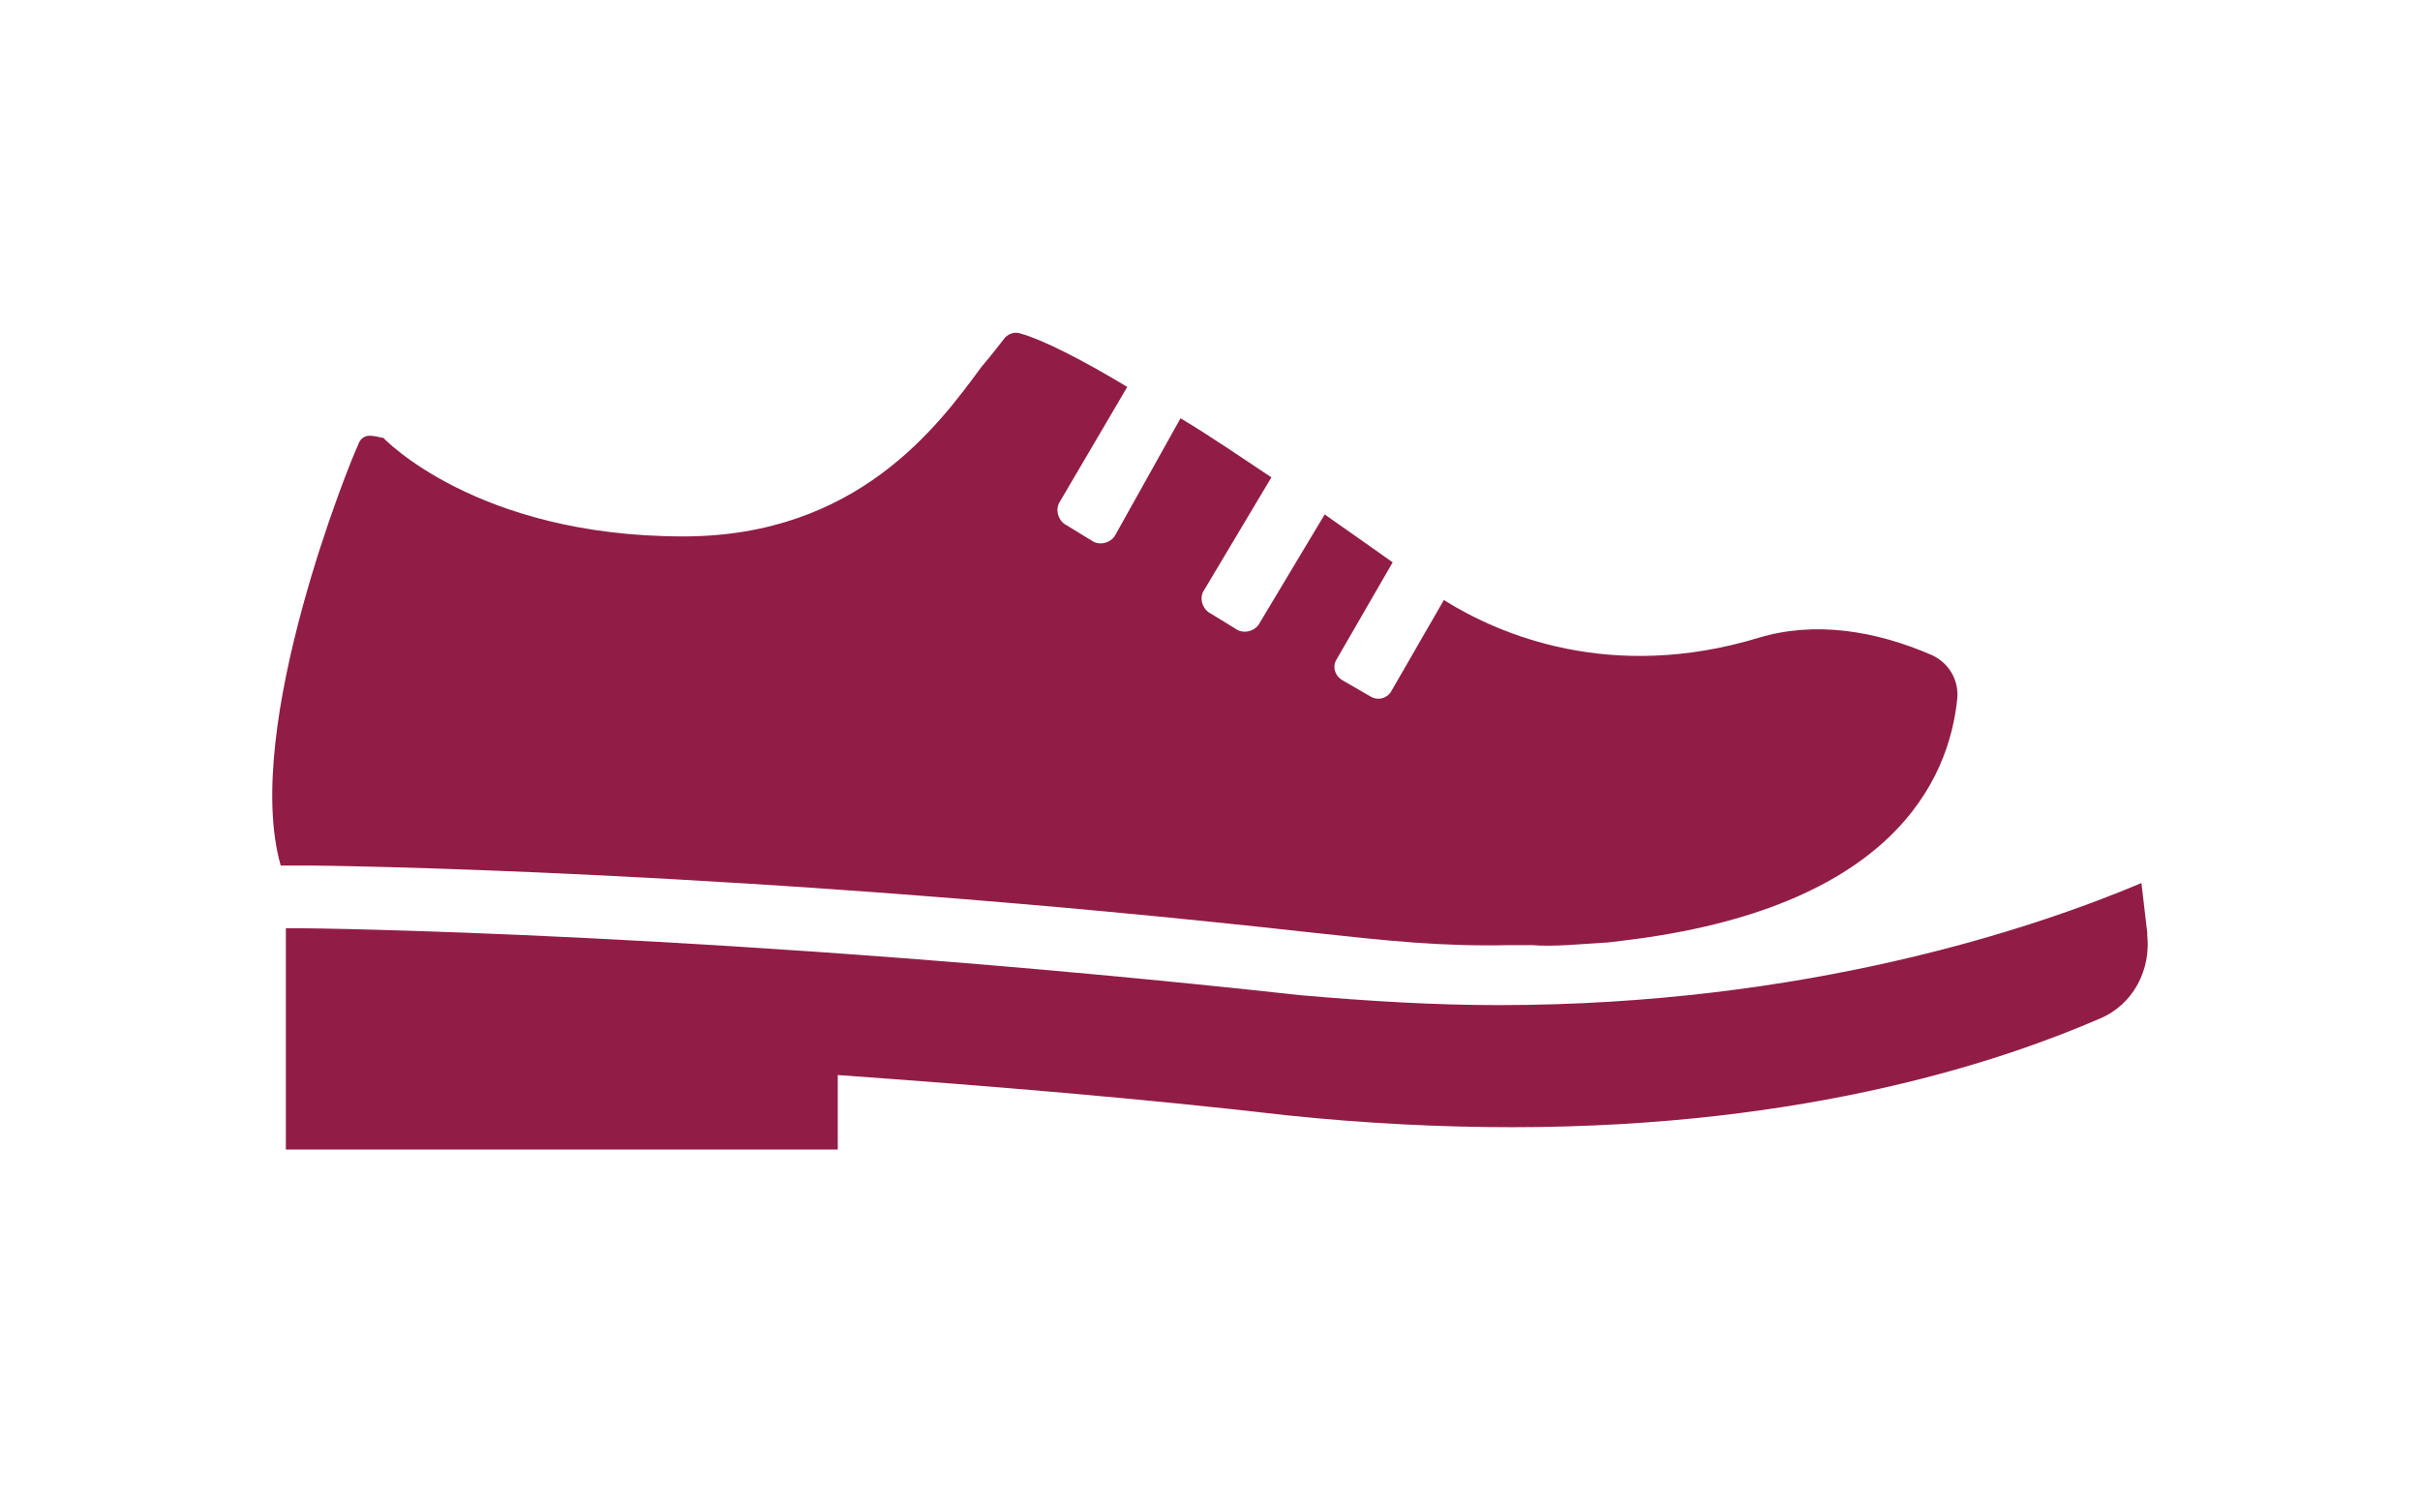
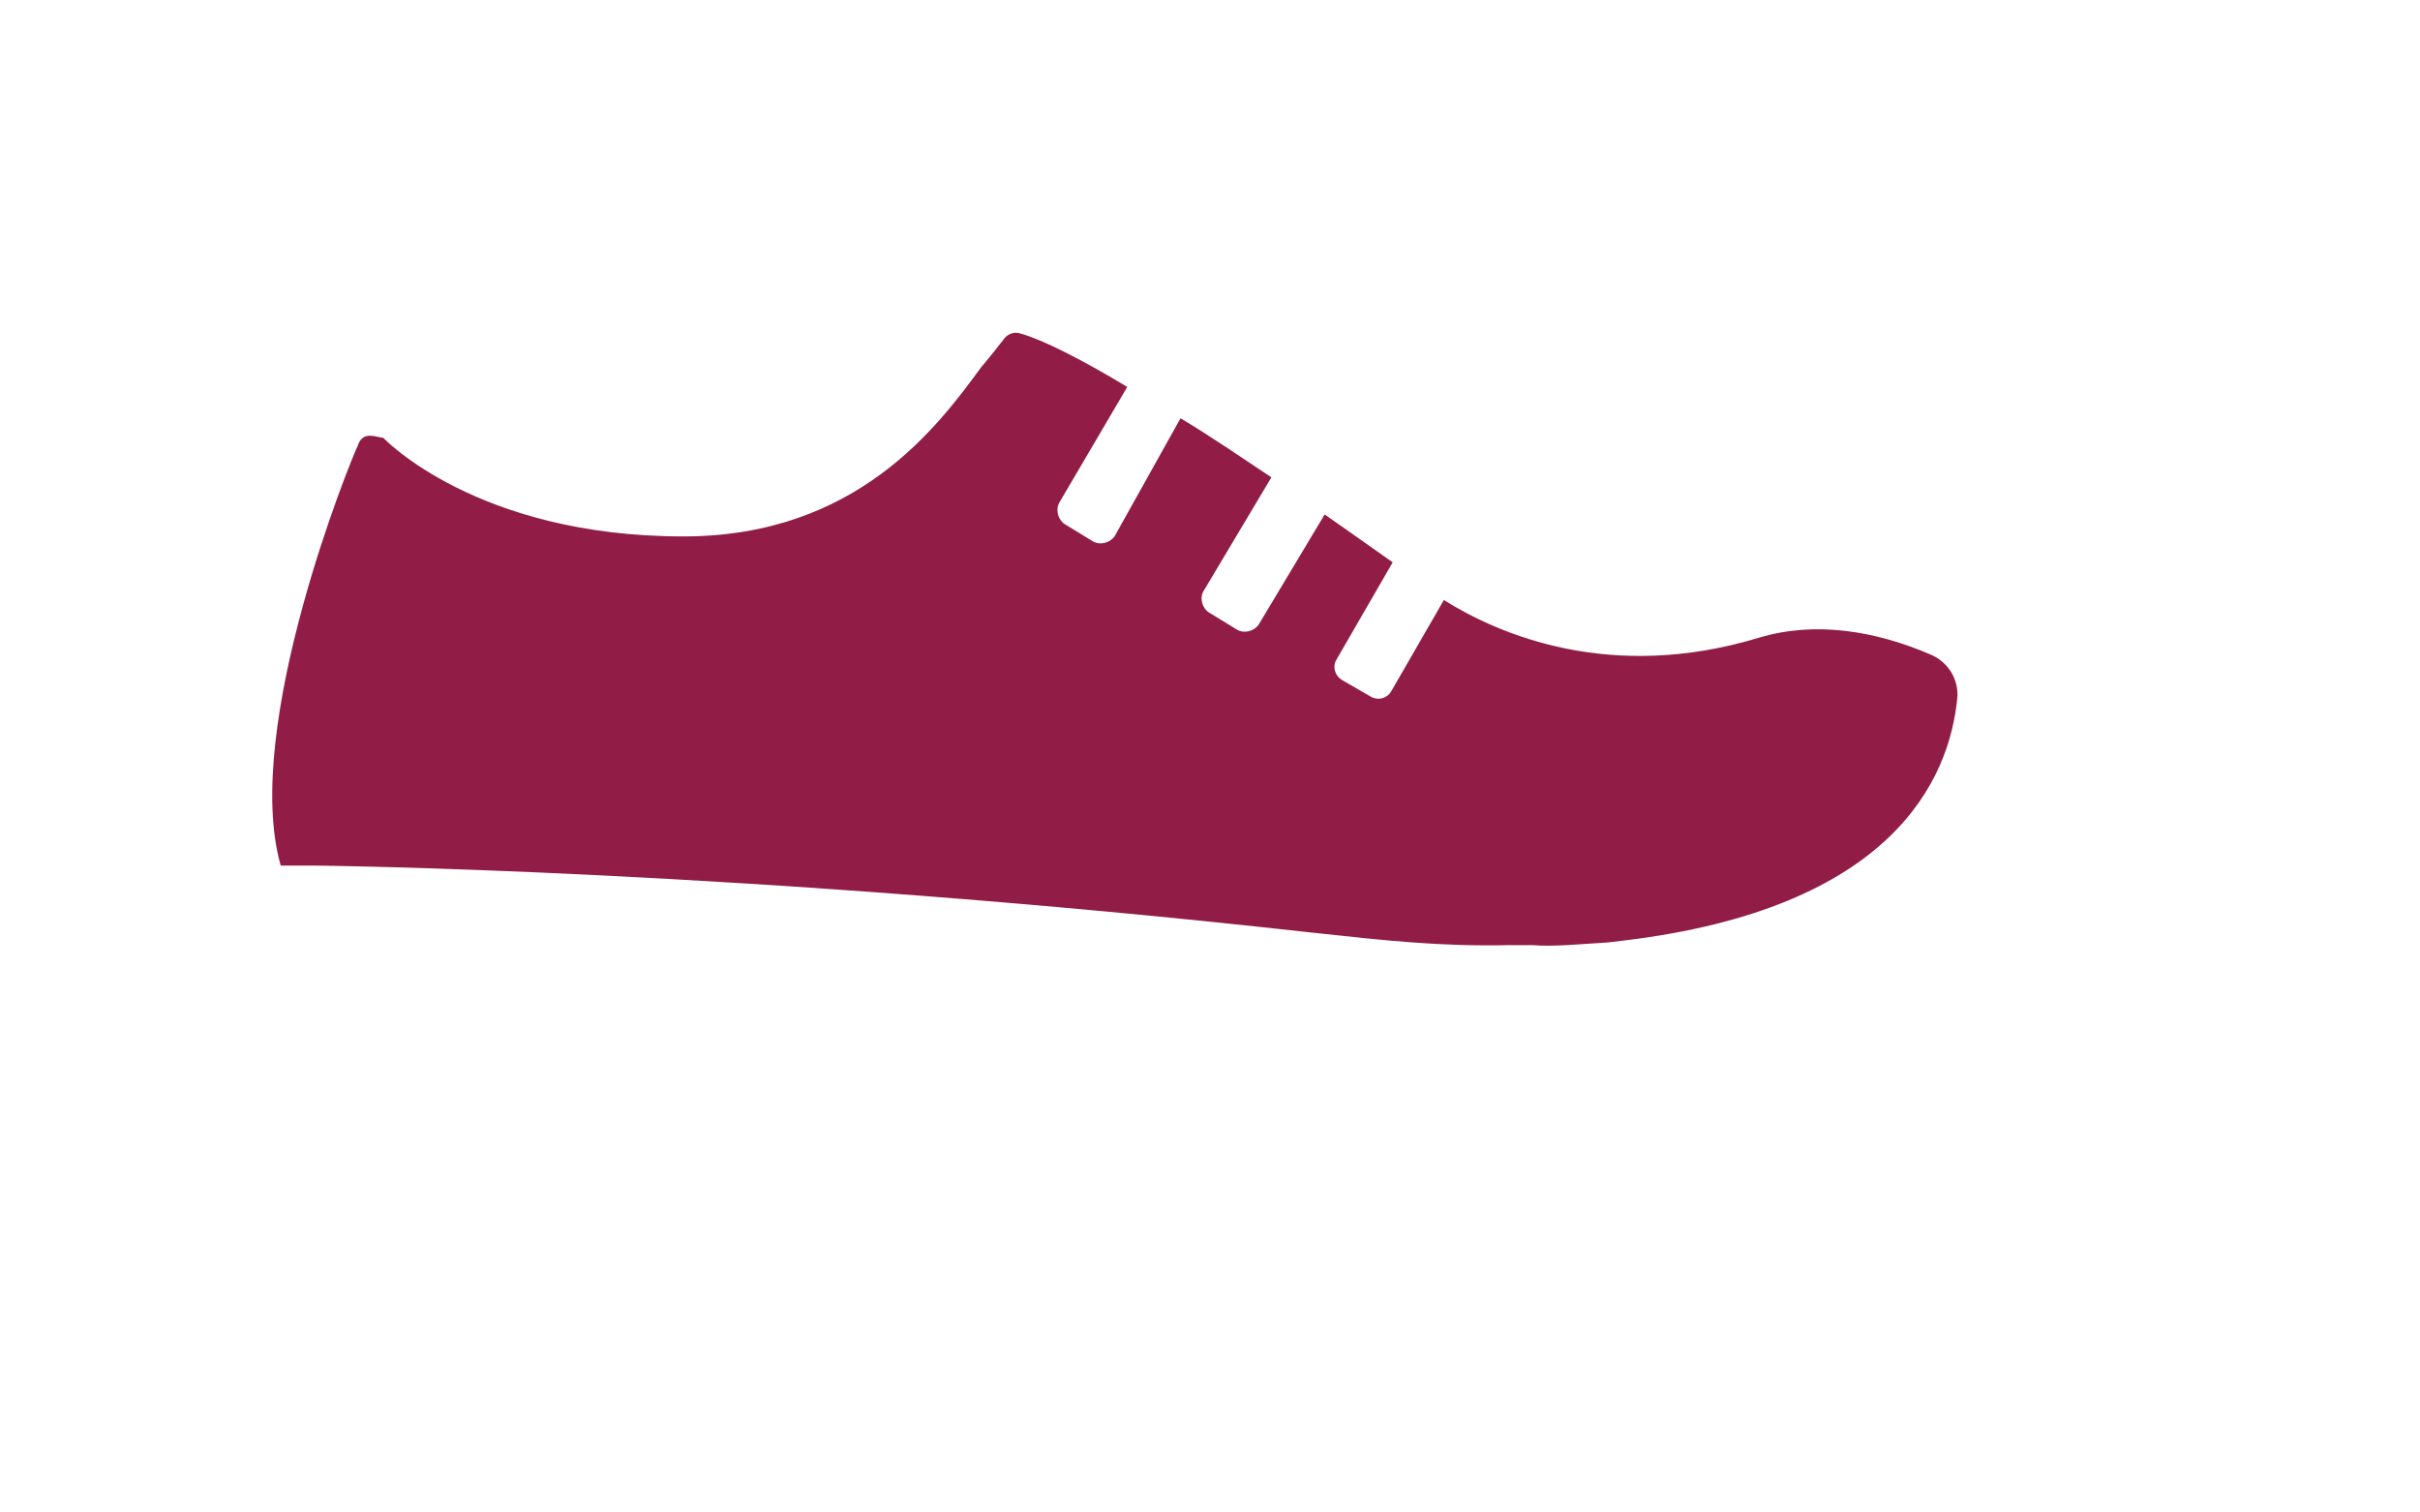
<svg xmlns="http://www.w3.org/2000/svg" width="80" height="50" viewBox="0 0 80 50" fill="none">
-   <path d="M70.99 30.886L70.791 29.192C67.249 30.686 59.709 33.227 49.531 33.227C47.432 33.227 45.264 33.098 42.975 32.898C24.014 30.816 10.106 30.686 9.977 30.686H9.45V38H27.695V35.539C32.699 35.898 37.683 36.306 42.578 36.874C45.075 37.133 47.562 37.263 49.989 37.263C59.898 37.263 66.394 34.981 69.408 33.676C70.522 33.217 71.119 32.051 70.98 30.876" fill="#911D46" />
  <path d="M43.334 30.826C45.91 31.105 47.631 31.294 49.929 31.244C49.959 31.244 50.616 31.244 50.646 31.244C51.372 31.304 52.277 31.205 53.163 31.155C53.332 31.135 53.481 31.115 53.66 31.095C62.574 30.029 64.434 25.764 64.703 23.094C64.762 22.476 64.414 21.898 63.847 21.649C62.007 20.852 60.007 20.523 58.147 21.081C53.252 22.566 49.561 20.982 47.731 19.836L45.99 22.855C45.85 23.094 45.552 23.164 45.323 23.034L44.358 22.476C44.13 22.337 44.04 22.038 44.179 21.809L46.039 18.59C45.373 18.112 44.607 17.584 43.791 17.006L41.642 20.593C41.513 20.852 41.125 20.982 40.856 20.792L40.011 20.274C39.752 20.145 39.623 19.756 39.812 19.497L42.03 15.78C41.055 15.133 40.011 14.415 39.026 13.827L36.877 17.674C36.748 17.933 36.36 18.062 36.091 17.873L35.246 17.355C34.987 17.225 34.858 16.837 35.047 16.567L37.265 12.791C35.763 11.884 34.46 11.227 33.743 11.028C33.544 10.958 33.355 11.027 33.226 11.157C33.027 11.416 32.769 11.745 32.44 12.134C31.008 14.086 28.331 17.733 22.591 17.733C15.737 17.733 12.673 14.475 12.673 14.475C12.603 14.475 12.414 14.405 12.215 14.405C12.016 14.405 11.887 14.535 11.827 14.734C11.628 15.123 7.977 24.05 9.28 28.614H10.325C10.454 28.614 24.68 28.744 43.334 30.826Z" fill="#911D46" />
</svg>